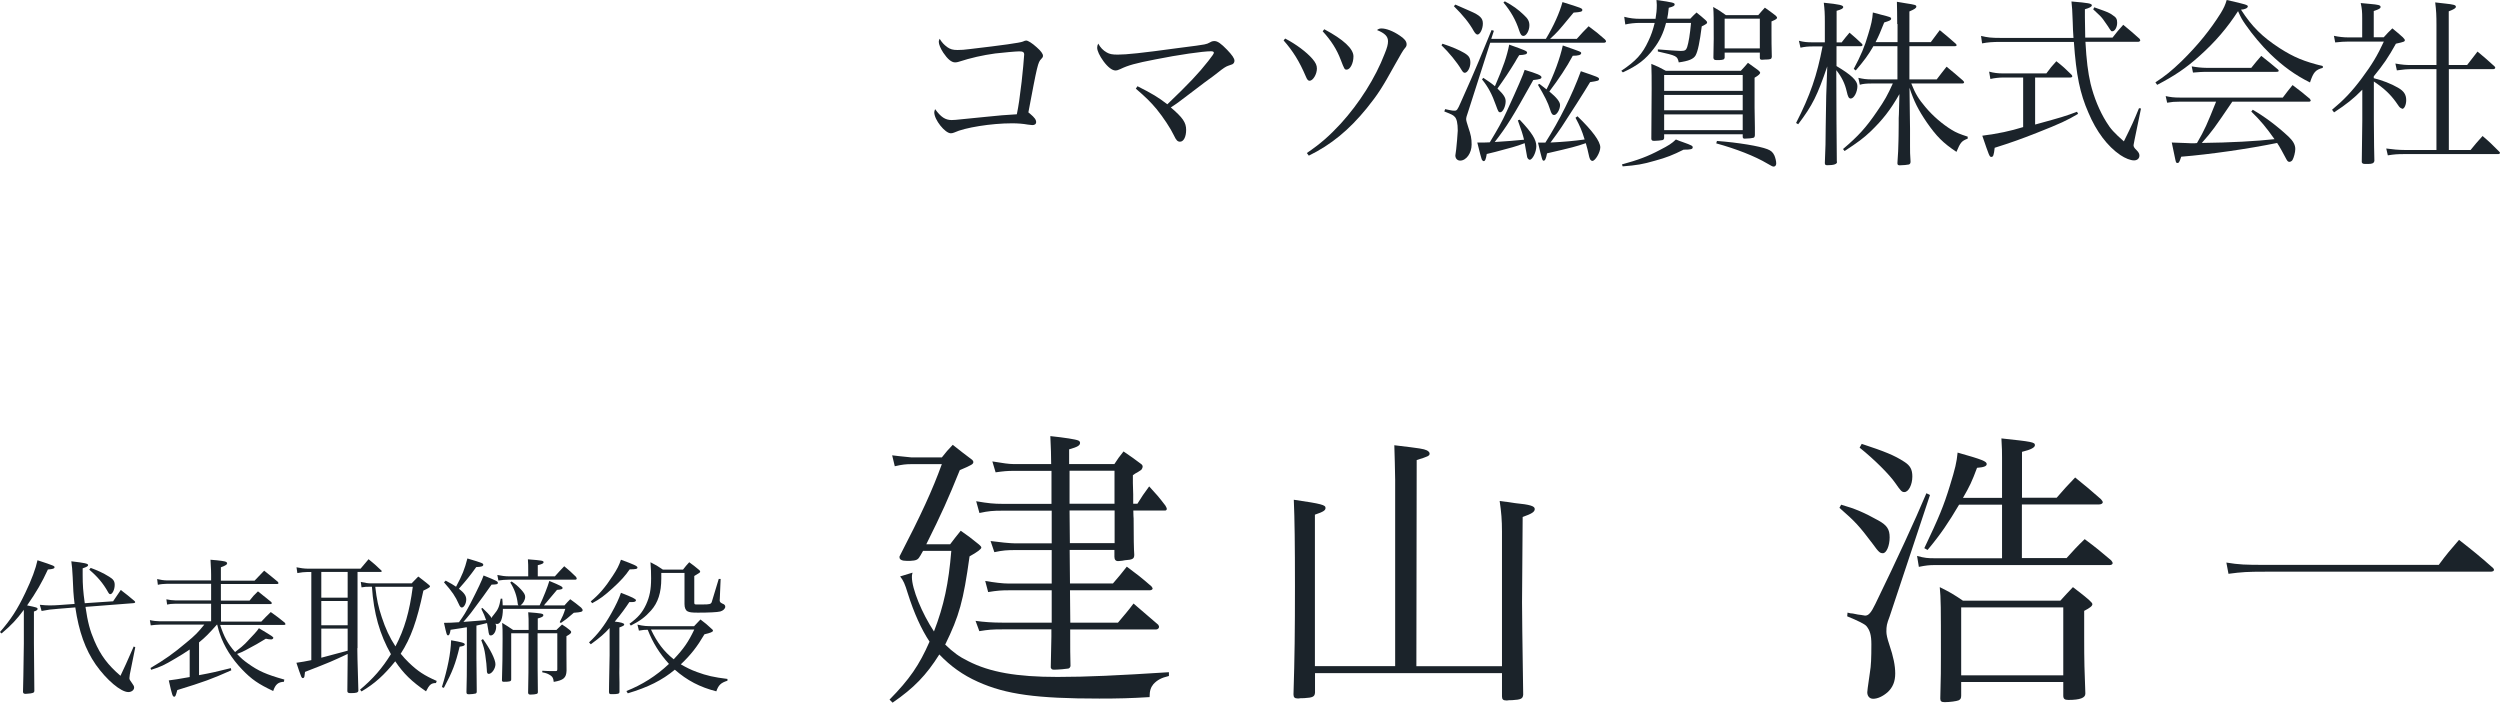
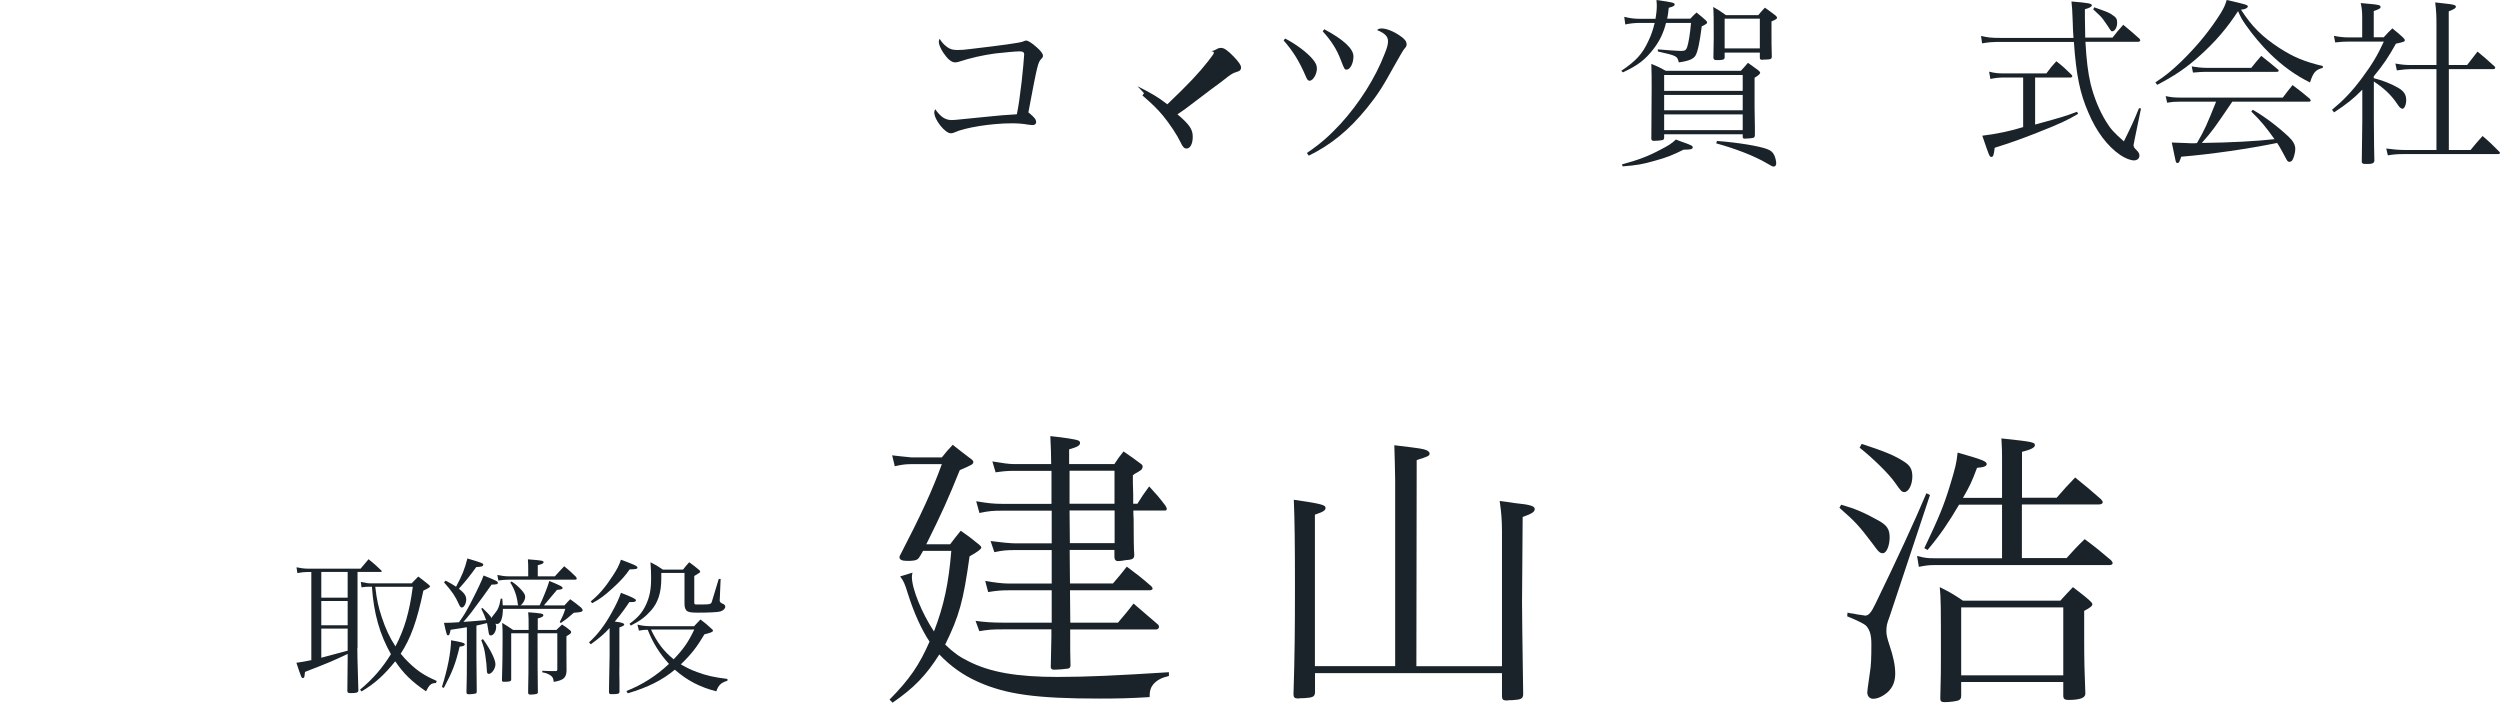
<svg xmlns="http://www.w3.org/2000/svg" viewBox="0 0 238.02 66.89">
  <defs>
    <style>.d{fill:#1b232a;}</style>
  </defs>
  <g id="a" />
  <g id="b">
    <g id="c">
      <g>
        <path class="d" d="M90.19,4.49c.29,.2,.53,.27,.97,.27,.34,0,.68-.02,1.19-.09q4.64-.54,5.03-.71c.15-.07,.25-.1,.32-.1,.17,0,.56,.24,.99,.63,.41,.36,.61,.63,.61,.82,0,.12-.05,.19-.17,.31-.31,.31-.37,.58-1.22,5.08,.07,.05,.12,.1,.15,.12,.46,.39,.59,.58,.59,.82,0,.17-.14,.27-.37,.27q-.1,0-.44-.05c-.44-.08-.95-.12-1.5-.12-1.97,0-4.5,.41-5.47,.87-.1,.05-.25,.08-.34,.08-.56,0-1.58-1.29-1.58-1.99,0-.08,.02-.15,.08-.31,.54,.75,.97,1.04,1.58,1.04,.17,0,.58-.03,.88-.07,.56-.05,1.36-.14,2.41-.24,1.48-.15,1.5-.15,2.91-.24,.17-.82,.27-1.51,.46-3.11,.08-.7,.24-2.35,.24-2.57,0-.24-.12-.31-.48-.31-.29,0-1.58,.12-2.28,.2-1.22,.17-2.29,.41-3.5,.8-.1,.03-.2,.05-.32,.05-.34,0-.71-.31-1.12-.92-.26-.39-.43-.8-.43-1.04,0-.07,.02-.15,.08-.29,.22,.36,.43,.58,.71,.78Z" />
-         <path class="d" d="M108.3,8.21c1.39,.7,1.97,1.05,2.84,1.72,2.06-1.97,2.97-2.94,3.89-4.11,.41-.53,.54-.71,.54-.8s-.1-.14-.27-.14c-.78,0-3.13,.34-5.27,.77-1.94,.37-2.65,.58-3.35,.92-.22,.1-.34,.14-.48,.14-.31,0-.73-.32-1.14-.88-.37-.51-.6-.99-.6-1.29,0-.14,.03-.25,.1-.39,.2,.37,.46,.65,.82,.85,.27,.15,.51,.2,1.04,.2,.82,0,2.28-.15,5.63-.61,1.6-.2,2.46-.32,2.62-.36q.29-.05,.54-.2c.14-.09,.27-.12,.42-.12,.29,0,.63,.24,1.19,.82,.49,.51,.71,.83,.71,1.05,0,.15-.07,.27-.2,.34q-.08,.03-.42,.15c-.2,.07-.44,.22-.95,.63-.15,.12-.59,.46-1.26,.94-.36,.27-.85,.65-1.45,1.1-.87,.66-1.17,.9-1.78,1.29,1.14,.97,1.46,1.43,1.46,2.14,0,.66-.24,1.12-.58,1.12-.24,0-.37-.14-.59-.61-.31-.66-1.02-1.73-1.65-2.5-.54-.65-1.04-1.14-1.97-1.94l.15-.22Z" />
+         <path class="d" d="M108.3,8.21c1.39,.7,1.97,1.05,2.84,1.72,2.06-1.97,2.97-2.94,3.89-4.11,.41-.53,.54-.71,.54-.8s-.1-.14-.27-.14q.29-.05,.54-.2c.14-.09,.27-.12,.42-.12,.29,0,.63,.24,1.19,.82,.49,.51,.71,.83,.71,1.05,0,.15-.07,.27-.2,.34q-.08,.03-.42,.15c-.2,.07-.44,.22-.95,.63-.15,.12-.59,.46-1.26,.94-.36,.27-.85,.65-1.45,1.1-.87,.66-1.17,.9-1.78,1.29,1.14,.97,1.46,1.43,1.46,2.14,0,.66-.24,1.12-.58,1.12-.24,0-.37-.14-.59-.61-.31-.66-1.02-1.73-1.65-2.5-.54-.65-1.04-1.14-1.97-1.94l.15-.22Z" />
        <path class="d" d="M122.36,3.67c1.04,.54,2.04,1.29,2.6,1.94,.31,.37,.42,.61,.42,.92,0,.53-.37,1.16-.7,1.16-.14,0-.24-.12-.36-.42-.61-1.43-1.22-2.41-2.11-3.42l.14-.17Zm2.06,10.9c1.29-.88,2.14-1.62,3.23-2.8,1.75-1.92,3.3-4.35,4.18-6.65,.24-.58,.32-.9,.32-1.19,0-.46-.29-.76-1.05-1.07,.17-.12,.25-.15,.44-.15,.44,0,1.1,.25,1.73,.68,.44,.29,.65,.54,.65,.83,0,.15-.03,.22-.22,.44q-.14,.15-.87,1.46c-1.26,2.28-1.65,2.87-2.7,4.18-1.7,2.09-3.4,3.48-5.52,4.52l-.19-.25Zm1.67-11.78c1.82,.97,2.77,1.85,2.77,2.58,0,.65-.31,1.26-.65,1.26-.2,0-.22-.05-.56-.93-.37-.99-.92-1.85-1.72-2.72l.15-.19Z" />
-         <path class="d" d="M137.33,4.16c.94,.31,1.6,.6,2.06,.87s.6,.48,.6,.93c0,.49-.27,.97-.53,.97-.12,0-.2-.09-.32-.29-.42-.71-1.19-1.65-1.9-2.33l.1-.15Zm12.82-.49c.48-.54,.63-.7,1.1-1.17,.71,.53,.93,.7,1.56,1.26,.07,.09,.1,.14,.1,.17,0,.07-.08,.14-.2,.14h-10.83l-2.02,6.31c-.24,.7-.27,.83-.27,.97,0,.12,.07,.37,.2,.76,.25,.73,.32,1.07,.32,1.65,0,.82-.51,1.53-1.09,1.53-.27,0-.46-.2-.46-.49q0-.07,.08-.58c.03-.14,.15-1.65,.15-1.78,0-.71-.1-1.16-.31-1.34-.15-.15-.22-.19-.97-.49l.08-.22c.14,.03,.25,.05,.32,.07,.34,.07,.41,.08,.56,.08,.24,0,.29-.07,.61-.8,.75-1.67,1.22-2.75,1.72-3.94q.87-2.14,1.21-2.94l.22,.07-.25,.77h5.2c.75-1.24,1.31-2.5,1.58-3.5,1.8,.56,1.89,.59,1.89,.75s-.14,.2-.83,.25l-.41,.49c-1.02,1.24-1.17,1.41-1.83,2.01h2.55Zm-11.58-3.23q.39,.17,1.39,.61c.95,.41,1.22,.68,1.22,1.19s-.27,1.05-.51,1.05c-.1,0-.22-.1-.36-.34-.42-.76-1.02-1.5-1.89-2.36l.14-.15Zm6.12,10.96c1.17,1.24,1.58,1.9,1.58,2.52,0,.56-.36,1.29-.63,1.29-.08,0-.19-.1-.24-.24-.02-.07-.1-.51-.24-1.34-.53,.2-.65,.24-1.16,.39q-.27,.08-1.63,.44-.37,.09-.82,.2c-.08,.49-.15,.68-.29,.68-.07,0-.14-.07-.19-.17-.03-.09-.19-.63-.42-1.6h.41c.2,0,.37,0,.78-.02,.78-1.29,1.16-1.96,1.6-2.92q1.55-3.37,1.72-3.98c1.19,.36,1.6,.53,1.6,.7,0,.15-.14,.2-.78,.27-2.02,3.62-2.5,4.39-3.67,5.9,1.51-.1,1.55-.1,2.79-.22-.14-.56-.22-.82-.59-1.84l.19-.07Zm-3.47-3.99c.54,.36,.73,.48,1.11,.8,.82-1.9,1.14-2.86,1.36-3.96,1.48,.53,1.7,.61,1.7,.75,0,.17-.2,.22-.75,.25-.17,.27-.31,.49-.39,.65q-.75,1.24-1.68,2.53c.61,.59,.78,.87,.78,1.22,0,.48-.27,1.04-.51,1.04-.17,0-.2-.07-.41-.65-.37-1.05-.75-1.77-1.33-2.48l.12-.15Zm2.06-7.28c.73,.39,1.28,.78,1.8,1.29,.41,.37,.53,.63,.53,1,0,.48-.29,1-.56,1-.19,0-.29-.14-.41-.51-.32-.99-.8-1.84-1.5-2.67l.14-.12Zm3.3,7.87c.32,.24,.42,.32,.66,.51,.7-1.34,1.31-3.04,1.55-4.18,1.72,.6,1.75,.6,1.75,.73,0,.17-.27,.25-.8,.25-.59,1.1-1.33,2.21-2.23,3.4,.7,.58,1.02,.99,1.02,1.29,0,.42-.31,.95-.56,.95-.17,0-.27-.12-.39-.53-.2-.65-.53-1.29-1.16-2.35l.15-.08Zm3.6,3.06c1.43,1.38,2.18,2.4,2.18,2.97,0,.48-.48,1.29-.75,1.29-.08,0-.17-.07-.22-.15q-.07-.12-.17-.61c-.05-.25-.1-.44-.24-.93-.92,.32-1.31,.42-3.69,.97-.1,.53-.19,.7-.32,.7s-.15-.08-.54-1.72h.7c1.34-2.11,2.57-4.57,3.38-6.8,1.56,.53,1.73,.59,1.73,.73,0,.17-.07,.19-.85,.31-.61,1.02-1.92,3.06-2.7,4.25-.44,.65-.49,.71-1.07,1.5,1.34-.07,2.14-.14,3.25-.29-.27-.87-.43-1.24-.87-2.07l.19-.14Z" />
        <path class="d" d="M160.91,1.8c.26-.27,.34-.36,.61-.61,.39,.31,.51,.41,.87,.73,.1,.1,.14,.15,.14,.22,0,.1-.07,.15-.51,.37-.19,1.5-.37,2.38-.59,2.77-.2,.34-.65,.53-1.6,.66-.14-.61-.17-.63-1.99-1.04v-.2c.68,.07,2.06,.15,2.18,.15,.39,0,.51-.07,.61-.36,.14-.44,.27-1.21,.37-2.31h-2.38c-.25,.97-.61,1.72-1.17,2.45-.77,1.02-1.51,1.6-2.94,2.26l-.15-.15c1.38-.92,2.01-1.6,2.58-2.84,.27-.56,.44-1.07,.6-1.72h-1.41c-.46,0-.97,.05-1.39,.15l-.1-.73c.54,.14,.99,.19,1.5,.19h1.48c.08-.48,.12-.83,.12-1.33,0-.1-.02-.25-.03-.46,1.58,.22,1.73,.27,1.73,.42,0,.14-.12,.2-.56,.32-.07,.56-.08,.75-.15,1.04h2.21Zm-6.48,13.85c1.51-.41,2.46-.76,3.62-1.38,.8-.41,1.12-.61,1.51-.99,.27,.12,.49,.19,.63,.24,.9,.32,.97,.37,.97,.51,0,.17-.17,.22-.87,.22-1.02,.51-1.62,.75-2.72,1.05-1.16,.34-1.77,.44-3.08,.54l-.07-.2Zm4.01-2.5c-.03,.12-.07,.17-.17,.19-.17,.03-.51,.07-.76,.07-.2,0-.27-.03-.29-.19,.02-2.07,.03-3.4,.03-4.76,0-1.12,0-1.48-.03-2.38,.58,.24,.77,.32,1.38,.66h7.14c.32-.34,.41-.44,.68-.76,.34,.24,.66,.48,.97,.7,.14,.12,.19,.19,.19,.24,0,.12-.17,.27-.53,.48v2.82q0,.66,.03,1.9v.75c-.02,.14-.03,.2-.14,.25-.08,.03-.51,.08-.83,.08-.14,0-.19-.05-.19-.2v-.22h-7.48v.37Zm7.48-4.5v-1.51h-7.48v1.51h7.48Zm-7.48,.39v1.46h7.48v-1.46h-7.48Zm0,1.85v1.5h7.48v-1.5h-7.48Zm5.76-5.39c-.03,.17-.14,.2-.51,.22h-.25c-.22,0-.29-.05-.31-.22,.03-1.34,.03-1.55,.03-1.8,0-1.94,0-2.43-.05-3.04,.54,.31,.7,.41,1.21,.78h3.08c.27-.32,.36-.42,.63-.71,.46,.32,.59,.42,1.02,.75,.08,.08,.14,.15,.14,.2,0,.1-.08,.17-.53,.36v1.09c0,.87,0,1.12,.03,2.29-.03,.2-.1,.24-.56,.25-.07,0-.19,0-.34,.02h-.05c-.12,0-.19-.05-.19-.19v-.49h-3.35v.49Zm-.73,7.92c2.02,.15,4.04,.49,4.79,.78,.36,.14,.53,.29,.68,.61,.1,.25,.17,.53,.17,.76,0,.17-.1,.29-.24,.29-.1,0-.17-.03-.61-.29-1.17-.7-2.99-1.41-4.86-1.92l.07-.24Zm.73-8.81h3.35V1.78h-3.35v2.84Z" />
-         <path class="d" d="M175.36,4.01c.32-.41,.41-.53,.73-.9,.49,.42,.65,.56,1.14,1.02,.07,.07,.1,.12,.1,.15,0,.07-.08,.12-.17,.12h-2.31v1.89c1.39,.83,1.99,1.38,1.99,1.9,0,.56-.32,1.19-.63,1.19-.19,0-.27-.15-.39-.68-.17-.75-.48-1.38-.99-2.02,0,3.38,.03,6.32,.05,8.69,0,.02,.02,.03,.02,.05,0,.2-.29,.31-.92,.31-.19,0-.24-.05-.24-.22,.07-1.53,.07-2.02,.08-3.31,.03-1.94,.05-2.96,.05-3.06l.1-2.82c-.94,2.75-1.39,3.69-2.77,5.51l-.2-.12c1.34-2.62,2-4.54,2.52-7.29h-.94c-.42,0-.76,.03-1.16,.12l-.15-.66c.46,.12,.76,.15,1.31,.15h1.16v-1.92c0-.83-.02-1.17-.1-1.85,1.5,.15,1.85,.24,1.85,.41,0,.14-.15,.22-.63,.36v3.01h.49Zm5.27-1.72c0-1.12-.02-1.39-.03-2.12,.36,.07,.66,.1,.83,.14,.92,.14,1.02,.17,1.02,.32,0,.14-.17,.25-.66,.46v2.92h2.04c.37-.49,.49-.65,.85-1.14,.65,.53,.85,.7,1.51,1.28,.07,.07,.1,.12,.1,.15,0,.05-.08,.1-.17,.1h-4.33v3.16h2.6c.41-.53,.53-.7,.94-1.21,.7,.58,.92,.75,1.55,1.31,.08,.08,.12,.14,.12,.17,0,.07-.08,.12-.17,.12h-4.86c.39,.99,.7,1.48,1.34,2.24,.73,.87,1.62,1.63,2.53,2.19,.42,.25,.75,.39,1.5,.63v.19c-.58,.22-.7,.37-1.07,1.26-1.28-.85-1.9-1.48-2.82-2.8-.83-1.22-1.24-2.04-1.65-3.31l.03,2.43c0,.66,.02,1.09,.02,1.48v1.63c0,.54,0,.8,.05,1.5,0,.15-.05,.22-.15,.27-.1,.03-.58,.08-.88,.08-.15,0-.22-.05-.22-.19v-.03c.07-.97,.08-1.29,.1-2.11,0-.15,.02-.65,.02-1.46,0-.66,0-.87,.02-1.07l.05-1.92c-.85,1.5-1.6,2.45-2.74,3.55-.66,.63-1.21,1.04-2.48,1.87l-.15-.19c1.46-1.24,2.19-2.04,3.23-3.57,.73-1.05,1.02-1.58,1.51-2.67h-2.02c-.48,0-.83,.03-1.12,.12l-.14-.66c.41,.1,.75,.15,1.26,.15h2.46v-3.16h-2.29c-.49,.85-.87,1.36-1.68,2.31l-.19-.15c.68-1.27,1.04-2.12,1.38-3.3,.29-.95,.39-1.38,.44-2.07,.34,.08,.58,.15,.75,.2,.87,.22,.99,.25,.99,.39s-.14,.2-.66,.36c-.36,.9-.51,1.27-.82,1.87h2.09v-1.72Z" />
        <path class="d" d="M197.41,3.59c-.05-.63-.05-.93-.07-1.48-.05-1.17-.05-1.39-.12-1.97,1.63,.14,1.94,.19,1.94,.37,0,.12-.2,.24-.66,.37v.76c0,.61,.02,1.33,.03,1.94h2.6c.42-.54,.56-.71,1.02-1.22,.68,.56,.88,.73,1.55,1.33,.03,.05,.07,.12,.07,.15,0,.07-.1,.14-.19,.14h-5.03c.1,1.78,.24,2.91,.49,3.99,.32,1.31,.85,2.6,1.5,3.64,.39,.65,.76,1.05,1.67,1.85,.85-1.73,.9-1.85,1.44-3.16l.19,.03-.61,2.96q-.1,.46-.1,.53c0,.15,.07,.27,.29,.48,.19,.19,.27,.34,.27,.51,0,.27-.2,.46-.51,.46-.34,0-.83-.19-1.31-.51-1.21-.82-2.28-2.23-3.04-4.04-.8-1.82-1.16-3.57-1.38-6.73h-6.95c-.78,0-1.21,.03-1.79,.14l-.1-.71c.66,.15,.93,.19,1.89,.19h6.92Zm-3.62,8.26c2.55-.7,2.82-.78,3.96-1.21l.1,.2c-1.02,.61-1.7,.93-3.96,1.82-1.48,.58-2.36,.9-3.98,1.41-.08,.71-.14,.87-.31,.87-.19,0-.2-.07-.87-2.02,1.55-.2,2.65-.44,3.89-.82V7.38h-1.9c-.36,0-.85,.05-1.22,.14l-.12-.7c.44,.12,.83,.17,1.34,.17h4.11c.39-.53,.51-.68,.95-1.16,.65,.51,.83,.68,1.44,1.28,.05,.05,.08,.12,.08,.15,0,.07-.08,.12-.19,.12h-3.35v4.47Zm5.61-11.15c.17,.07,.31,.12,.39,.14,.87,.31,1.04,.37,1.39,.63,.31,.2,.39,.36,.39,.71,0,.41-.22,.8-.46,.8-.1,0-.12-.02-.24-.2-.03-.05-.1-.15-.2-.31-.03-.03-.17-.24-.44-.63-.14-.19-.32-.39-.94-.95l.1-.19Z" />
        <path class="d" d="M205.2,7.85c.99-.65,1.53-1.09,2.5-2.02,1.58-1.55,2.75-3.01,3.74-4.59,.29-.49,.41-.73,.56-1.24,1.87,.42,2.01,.48,2.01,.61,0,.15-.27,.29-.65,.31,1.05,1.63,2.04,2.6,3.69,3.67,1.36,.87,2.31,1.26,4.1,1.7v.17c-.7,.19-.9,.42-1.22,1.39-1.38-.68-2.6-1.56-3.79-2.72-.8-.78-1.68-1.82-2.35-2.79-.32-.46-.44-.66-.71-1.28-1.02,1.58-2.16,2.92-3.67,4.27-1.29,1.16-2.4,1.9-4.03,2.75l-.17-.24Zm7.34,1.82c-1.72,2.53-1.9,2.8-2.91,3.94,2.65-.03,5.24-.17,6.92-.36-.75-1.07-1.34-1.79-2.21-2.63l.14-.17c1.12,.65,2.28,1.51,3.4,2.55,.44,.42,.65,.78,.65,1.19,0,.31-.14,.83-.27,1.05-.07,.1-.19,.17-.29,.17-.12,0-.19-.07-.29-.25-.31-.59-.66-1.24-.88-1.55-2.72,.56-6.41,1.09-9.13,1.31-.17,.51-.22,.6-.36,.6-.1,0-.14-.03-.2-.32-.1-.46-.25-1.16-.34-1.63q.41,.02,1.38,.05c.29,.02,.51,.02,.71,.02,.05,0,.17,0,.31-.02,.75-1.29,.95-1.77,1.82-3.94h-3.45c-.53,0-.75,.02-1.21,.1l-.14-.63c.48,.1,.76,.14,1.34,.14h9.81c.41-.54,.53-.7,.93-1.19,.73,.54,.95,.73,1.65,1.31,.03,.07,.08,.14,.08,.15,0,.07-.07,.12-.15,.12h-7.31Zm-3.86-3.35c.42,.08,.95,.14,1.38,.14h4.28c.41-.51,.53-.66,.95-1.14,.68,.54,.9,.71,1.56,1.27,.07,.05,.1,.1,.1,.15,0,.07-.07,.1-.22,.1h-6.77c-.29,0-.54,.02-1.17,.07l-.12-.59Z" />
        <path class="d" d="M226.02,7.45c.77,.19,1.62,.51,2.29,.9,.56,.32,.78,.66,.78,1.19,0,.42-.17,.82-.37,.82-.02,0-.14-.07-.19-.1-.1-.08-.12-.1-.43-.56-.53-.73-1.14-1.31-2.09-1.94v3.65q.02,3.11,.05,3.91c-.05,.22-.19,.29-.61,.29h-.22c-.25,0-.32-.03-.37-.17,0-.19,.02-1.5,.05-3.94v-2.96c-.83,.85-1.51,1.39-2.69,2.16l-.19-.25c1.11-.92,1.89-1.73,2.84-3.01,.95-1.27,1.5-2.19,2.09-3.48h-3.42c-.37,0-.63,.02-1.21,.08l-.12-.63c.46,.1,.93,.15,1.33,.15h1.36V1.77c0-.68-.02-.9-.14-1.48,.37,.03,.66,.07,.85,.08,.82,.07,1.04,.12,1.04,.29,0,.14-.14,.22-.65,.39V3.55h.95c.34-.39,.46-.49,.82-.85,.46,.37,.59,.49,1,.85,.15,.17,.19,.22,.19,.27,0,.14-.08,.17-.85,.34-.71,1.28-1.17,1.96-2.11,3.11v.17Zm3.54-.87c-.36,0-.68,.03-1.36,.12l-.14-.65c.7,.12,.95,.14,1.5,.14h2.41V2.35c0-.88-.02-1.33-.12-2.12,.36,.05,.71,.08,.88,.1,.88,.09,1.09,.15,1.09,.31,0,.14-.19,.25-.68,.44V6.19h1.75l.99-1.28c.71,.59,.93,.78,1.62,1.41,.03,.03,.07,.1,.07,.12,0,.07-.08,.14-.17,.14h-4.25v7.7h2.07c.46-.56,.61-.75,1.14-1.33,.7,.59,.9,.8,1.58,1.48,.05,.03,.08,.1,.08,.12,0,.07-.08,.12-.17,.12h-8.89c-.7,0-.99,.02-1.62,.12l-.15-.65c.6,.08,1.16,.14,1.77,.14h3.01V6.58h-2.41Z" />
-         <path class="d" d="M0,60.17c1.05-1.21,1.64-2.12,2.41-3.73,.62-1.29,.99-2.31,1.16-3.1,1.62,.53,1.62,.55,1.62,.67s-.14,.17-.63,.21c-.56,1.22-1.09,2.14-1.98,3.42,.9,.18,1,.21,1,.34,0,.08-.11,.17-.35,.24v3l.04,4.58c-.03,.14-.07,.17-.38,.22-.1,.01-.38,.04-.45,.04-.18,0-.25-.06-.25-.21q.03-.78,.08-4.58v-3.21c-.73,.97-1.12,1.39-2.12,2.25l-.17-.15Zm10.76-2.91c.32-.48,.42-.63,.74-1.09,.56,.43,.74,.57,1.27,1.02,.06,.04,.1,.1,.1,.13,0,.07-.06,.1-.22,.11l-4.51,.35c.21,1.46,.43,2.27,.85,3.24,.6,1.39,1.29,2.3,2.48,3.32q.41-.83,1.26-2.79l.15,.07-.52,2.59-.04,.36c0,.11,.06,.22,.27,.5,.13,.17,.18,.28,.18,.39,0,.24-.25,.43-.55,.43-.71,0-2.07-1.15-3.1-2.61-1-1.44-1.61-3.15-1.95-5.45l-1.6,.13c-.76,.06-.95,.08-1.61,.21l-.17-.59c.43,.04,.62,.06,.92,.06,.24,0,.66-.01,.85-.03l1.54-.11c-.1-.79-.15-1.53-.18-2.56-.04-.78-.06-.97-.13-1.5,1.29,.15,1.6,.22,1.6,.36,0,.1-.11,.17-.52,.31v.64c0,.94,.04,1.54,.2,2.68l2.66-.18Zm-2.12-3.19c.64,.24,1.15,.46,1.76,.84,.39,.24,.52,.42,.52,.78,0,.43-.21,.88-.42,.88-.08,0-.14-.06-.22-.21-.46-.83-1.04-1.5-1.78-2.12l.14-.18Z" />
-         <path class="d" d="M20.95,59.47c.38,1.16,.71,1.78,1.43,2.61,.56-.43,.78-.62,.97-.81q1.12-1.15,1.3-1.46c1.36,.81,1.37,.83,1.37,.92,0,.08-.1,.15-.21,.15-.14,0-.32-.03-.5-.07-.5,.32-1.16,.69-1.96,1.11-.31,.15-.38,.2-.78,.34,.36,.39,.64,.63,1.04,.91,.97,.7,1.74,1.05,3.46,1.53l-.04,.21c-.55,.03-.81,.25-1.02,.88-1.42-.67-2.06-1.11-2.96-2.05-.98-1.02-1.72-2.2-2.12-3.39-.08-.22-.14-.42-.25-.88h-.03c-.76,.85-1.08,1.19-1.7,1.69v3.12c1.3-.24,1.57-.31,3.03-.67l.04,.21c-1.89,.84-2.58,1.09-5.14,1.88-.15,.55-.18,.63-.29,.63-.15,0-.2-.11-.52-1.55q.56-.06,1.99-.32v-2.62c-.46,.31-.87,.57-1.39,.87-1.06,.63-1.36,.77-2.28,1.06l-.06-.17c1.36-.8,2.2-1.4,3.4-2.41,.87-.71,1.13-.99,1.72-1.72h-4.23c-.22,0-.69,.04-.87,.07l-.08-.5c.29,.07,.67,.11,.94,.11h4.89v-1.67h-3.42c-.34,0-.56,.03-.77,.08l-.07-.5c.28,.06,.59,.1,.84,.1h3.42v-1.58h-4.17c-.29,0-.71,.04-.9,.1l-.07-.55c.27,.07,.66,.13,.97,.13h4.17v-.53c0-.28,0-.42-.06-1.44,.9,.07,1.36,.14,1.48,.2,.04,.01,.11,.1,.11,.13l-.06,.13s-.1,.08-.22,.13c-.08,.03-.18,.07-.32,.13v1.27h3.21c.39-.42,.52-.55,.91-.95,.56,.45,.74,.59,1.3,1.06,.03,.04,.06,.08,.06,.13s-.06,.08-.11,.08h-5.37v1.58h2.73c.32-.41,.43-.53,.8-.88,.53,.42,.7,.56,1.26,1.01,.03,.04,.06,.08,.06,.13,0,.03-.06,.07-.11,.07h-4.73v1.67h3.84c.38-.41,.5-.52,.9-.91,.59,.42,.77,.55,1.33,1.01,.04,.06,.07,.11,.07,.14,0,.04-.06,.08-.13,.08h-6.09Z" />
        <path class="d" d="M34.02,61.71c0,.49,.01,.97,.1,4.06-.03,.17-.2,.22-.71,.22-.25,0-.32-.03-.34-.18,.01-.67,.03-2.44,.03-3.12v-.43c-1.5,.7-1.54,.73-4.06,1.71-.01,.13-.03,.24-.04,.31-.01,.2-.07,.28-.17,.28-.06,0-.1-.04-.15-.14-.08-.17-.29-.8-.46-1.32,.59-.08,.81-.13,1.42-.25v-8.39h-.43c-.27,0-.48,.03-.9,.1l-.08-.55c.31,.07,.76,.13,1.06,.13h5.04c.34-.39,.43-.52,.76-.9,.52,.42,.69,.57,1.19,1.05,.04,.03,.07,.07,.07,.08,0,.04-.04,.08-.1,.08h-2.21v7.26Zm-3.43-7.26v2.45h2.51v-2.45h-2.51Zm0,2.77v2.31h2.51v-2.31h-2.51Zm0,2.63v2.77q.84-.21,2.51-.67v-2.1h-2.51Zm8.59-4.3c.28-.29,.36-.38,.64-.66,.42,.32,.56,.42,.95,.74,.13,.1,.17,.15,.17,.21q0,.1-.63,.39c-.62,2.93-1.19,4.51-2.16,6.01,.28,.34,.49,.57,.78,.85,.83,.8,1.46,1.22,2.65,1.74l-.07,.2c-.45,0-.63,.15-.95,.79-1.37-.94-2.13-1.68-2.93-2.86-1.05,1.3-1.93,2.11-3.21,2.87l-.14-.17c1.26-1.06,2.1-2.03,2.94-3.38-1.06-1.86-1.64-3.88-1.81-6.42h-.08c-.48,0-.55,0-.91,.06l-.07-.52c.41,.1,.7,.14,.98,.14h3.84Zm-3.45,.32c.14,1.23,.29,1.9,.62,2.9,.35,1.06,.74,1.92,1.3,2.77,.87-1.65,1.34-3.31,1.65-5.67h-3.57Z" />
        <path class="d" d="M42.07,65.42c.55-1.75,.84-3.22,.88-4.46,.99,.17,1.3,.25,1.3,.39,0,.11-.13,.17-.49,.22-.39,1.64-.69,2.39-1.5,3.92l-.2-.08Zm.38-10.13c.5,.27,.66,.36,.97,.57,.6-1.12,.81-1.65,1.08-2.69,1.44,.43,1.51,.46,1.51,.6s-.15,.2-.67,.22c-.63,.88-.95,1.27-1.65,2.06,.5,.39,.7,.67,.7,1.02,0,.38-.21,.77-.42,.77-.1,0-.18-.08-.28-.31-.34-.77-.63-1.19-1.42-2.09l.18-.17Zm1.96,4.43c-.42,.08-.46,.08-1.51,.24-.07,.41-.13,.53-.24,.53-.13,0-.15-.11-.39-1.19,.55-.01,.77-.01,1.43-.06,.46-.64,.62-.9,1.09-1.79q1.06-2.06,1.25-2.66c1.19,.48,1.36,.56,1.36,.69,0,.14-.08,.17-.6,.18-.38,.56-1.09,1.53-1.97,2.7q-.38,.48-.71,.85c.55-.04,1.28-.1,2.16-.17-.13-.38-.2-.57-.46-1.09l.11-.07c.43,.41,.59,.57,.9,.97,0-.11,.03-.15,.21-.36,.38-.46,.49-.7,.63-1.49h.15c.03,.29,.03,.38,.04,.63h1.5c-.06-.07-.07-.1-.07-.18-.08-.71-.32-1.4-.71-1.99l.13-.1c.39,.27,.56,.41,.9,.77,.29,.32,.39,.49,.39,.7,0,.29-.21,.66-.45,.8h1.83c.36-.76,.74-1.71,.92-2.32,1.11,.46,1.26,.55,1.26,.67,0,.11-.11,.15-.53,.18q-.27,.34-1.02,1.21c-.06,.06-.13,.14-.22,.27h1.95c.24-.27,.31-.35,.55-.59,.46,.34,.6,.43,1.04,.8,.1,.11,.14,.18,.14,.24,0,.15-.14,.2-.84,.25-.59,.52-.74,.63-1.23,.97l-.11-.08c.28-.55,.36-.73,.53-1.26h-5.94c-.01,.92-.22,1.44-.56,1.44-.04,0-.08-.01-.15-.03,.06,.13,.07,.18,.07,.28,0,.45-.24,.84-.52,.84-.14,0-.18-.08-.24-.55-.03-.22-.06-.36-.11-.63-.41,.1-.67,.17-1.01,.24v3.1q.01,2.38,.03,3.17c0,.11-.03,.17-.11,.2-.1,.03-.42,.07-.63,.07-.18,0-.24-.04-.24-.2,.03-.99,.04-2.02,.04-3.18v-2.98Zm1.57,1.12c.7,.97,1.19,1.95,1.19,2.4,0,.42-.35,.92-.64,.92-.13,0-.18-.11-.18-.38,0-.24-.07-.91-.15-1.43-.07-.48-.15-.8-.38-1.4l.17-.11Zm6.86-5.98c.38-.42,.49-.55,.88-.95,.52,.43,.66,.56,1.12,1.01,.04,.07,.07,.13,.07,.17,0,.06-.07,.1-.15,.1h-6.33c-.36,0-.66,.03-.98,.08l-.1-.53c.38,.08,.74,.13,1.08,.13h1.86v-.6c0-.38,0-.59-.03-1.02,1.39,.11,1.49,.13,1.49,.28,0,.11-.13,.18-.55,.28v1.06h1.64Zm.15,5.1c.22-.22,.29-.29,.52-.5,.34,.21,.43,.28,.73,.52,.1,.08,.14,.14,.14,.2,0,.11-.11,.2-.45,.39v1.65q0,.39,.01,1.64c-.03,.67-.28,.9-1.22,1.06-.04-.35-.1-.46-.28-.6-.25-.17-.45-.25-.81-.31v-.15c.5,.03,.55,.03,1.26,.03,.15,0,.17-.03,.17-.21v-3.39h-1.88q0,3.94,.03,5.6c0,.11-.04,.15-.14,.18-.08,.03-.34,.06-.55,.06-.17,0-.22-.04-.24-.17,.03-1.42,.04-1.86,.04-5.67h-1.65v4.4c0,.18-.14,.22-.7,.22-.13,0-.18-.04-.18-.15q.06-1.81,.06-3.96c0-.8,0-.97-.04-1.5,.45,.28,.59,.36,1.04,.67h1.48c0-1.12,0-1.13-.04-1.68,1.29,.1,1.44,.13,1.44,.28,0,.13-.13,.2-.53,.31v1.09h1.79Z" />
        <path class="d" d="M58.03,59.8c-.48,.53-.84,.85-1.78,1.54l-.17-.18c.81-.74,1.46-1.58,2.12-2.76,.43-.76,.73-1.39,.92-1.96,1.09,.42,1.43,.59,1.43,.71,0,.11-.13,.17-.34,.17h-.29c-.35,.53-.77,1.12-1.39,1.86,.56,.06,.9,.15,.9,.27,0,.1-.07,.14-.46,.29v3.77c-.01,.25-.01,.71,.01,1.47v.87c0,.21-.11,.24-.78,.24-.17,0-.21-.04-.22-.21,0-.01,.01-1.18,.06-3.5v-2.58Zm-1.79-2.54c.81-.66,1.4-1.36,2.1-2.44,.42-.64,.59-.97,.78-1.53,1.22,.45,1.57,.6,1.57,.74s-.14,.17-.74,.18c-.43,.62-.85,1.09-1.61,1.78-.8,.73-1.23,1.05-1.96,1.44l-.14-.18Zm9.85,2.35c.27-.29,.35-.38,.6-.63,.48,.36,.62,.48,1.04,.87,.11,.08,.15,.14,.15,.2,0,.11-.24,.21-.81,.34-.7,1.19-1.29,1.95-2.25,2.86,.5,.29,.95,.52,1.53,.73,.95,.35,1.61,.5,2.91,.66v.17c-.63,.2-.85,.41-1.06,1.01-1.55-.39-2.79-1.04-3.95-2.06-1.22,1.01-2.54,1.67-4.48,2.25l-.13-.22c1.47-.58,2.82-1.42,4.05-2.58-.91-1.01-1.54-2.02-2.02-3.25-.31,0-.43,.01-.84,.08l-.14-.57c.63,.14,.81,.15,1.72,.15h3.68Zm-6.16-.22c.81-.59,1.22-1.06,1.58-1.83,.34-.74,.48-1.43,.48-2.49,0-.49-.01-.94-.06-1.54,.53,.27,.69,.36,1.18,.7h1.92c.25-.32,.32-.41,.59-.7,.41,.29,.52,.39,.9,.7,.1,.08,.14,.13,.14,.18,0,.1-.01,.1-.56,.43v2.47c0,.21,.01,.24,.2,.24h.62c.63,0,.76-.03,.84-.22,.01-.03,.24-.77,.67-2.21h.18l-.08,1.89c-.01,.07-.01,.13-.01,.14,0,.15,.06,.22,.24,.31,.22,.08,.29,.17,.29,.31,0,.18-.21,.38-.48,.45-.28,.07-1.08,.11-2.12,.11-.59,0-.81-.03-1-.13-.18-.1-.28-.34-.28-.69v-2.96h-2.21v.53c0,1.34-.31,2.3-.98,3.05-.55,.62-1.05,.99-1.92,1.43l-.13-.17Zm2.48,.55h-.43c.6,1.26,1.22,2.07,2.16,2.83,.95-1,1.4-1.65,1.96-2.83h-3.68Z" />
        <path class="d" d="M84.69,66.61c1.9-1.93,2.83-3.28,3.81-5.52-.78-1.18-1.48-2.72-2.07-4.59-.28-.92-.42-1.23-.73-1.62l1.18-.36c-.06,.2-.06,.31-.06,.42,0,1.12,.95,3.44,2.1,5.18,.95-2.46,1.4-4.59,1.65-7.67h-2.69c-.14,.22-.22,.42-.31,.53-.17,.31-.34,.39-.92,.42h-.31c-.45,0-.7-.11-.7-.34v-.08c2.07-4,3.14-6.33,4.03-8.79h-2.88c-.5,0-.87,.03-1.6,.2l-.25-1.04c.25,.03,.87,.11,1.85,.2h2.88c.42-.53,.56-.7,1.04-1.2,.81,.64,1.06,.84,1.85,1.43,.08,.08,.11,.14,.11,.2,0,.2-.11,.28-1.29,.78-1.12,2.77-1.71,4.09-3.19,7.06h2.27c.42-.56,.56-.73,1.01-1.29,.76,.53,.98,.7,1.71,1.29,.2,.17,.25,.25,.25,.31,0,.14-.36,.42-1.12,.84-.59,4.26-.98,5.66-2.32,8.4,.76,.73,1.32,1.15,2.18,1.57,2.07,1.06,4.62,1.51,8.51,1.51,2.8,0,5.74-.14,10.61-.45v.36c-.73,.17-1.12,.39-1.48,.78-.25,.31-.36,.62-.36,1.23-1.79,.11-2.97,.14-4.79,.14-5.94,0-8.88-.39-11.56-1.6-1.43-.64-2.6-1.48-3.67-2.6-1.23,1.96-2.41,3.19-4.45,4.59l-.28-.28Zm23.6-18.65c.45-.73,.59-.92,1.12-1.65,.7,.76,.9,.98,1.54,1.82,.08,.14,.14,.25,.14,.31,0,.11-.08,.17-.17,.17h-3.02c0,.42,.03,.76,.03,.76q0,2.69,.06,3.44c0,.39-.14,.48-.9,.53-.11,.03-.31,.06-.59,.08h-.06c-.22,0-.34-.14-.34-.42v-.64h-4.26l.03,3.19h4.09c.59-.67,.76-.9,1.32-1.6,.98,.73,1.32,.98,2.35,1.88,.06,.08,.11,.17,.11,.2,0,.08-.11,.17-.28,.17h-7.59l.03,3.08h4.54c.67-.81,.9-1.04,1.48-1.82,.92,.78,1.26,1.09,2.35,2.02,.06,.08,.08,.17,.08,.2,0,.14-.14,.25-.28,.25h-8.18c0,1.85,0,2.52,.03,3.5-.06,.14-.08,.17-.2,.22-.11,.03-.98,.11-1.37,.11-.2,0-.25-.06-.31-.2q0-.62,.06-2.94v-.7h-4.68c-.95,0-1.32,.03-2.18,.17l-.36-.98q1.18,.17,2.55,.17h4.7v-3.08h-4.06c-.73,0-1.15,.03-1.99,.17l-.28-1.06c.81,.14,1.65,.25,2.27,.25h4.06v-3.19h-3.39c-.9,0-1.26,.03-2.07,.2l-.36-1.06c.78,.11,1.9,.22,2.32,.22h3.5v-3.11h-4.7c-.9,0-1.29,.03-2.18,.22l-.31-1.12c1.15,.2,1.71,.25,2.49,.25h4.68v-3.14h-3.67c-.5,0-.9,.03-1.65,.14l-.31-1.04c1.01,.17,1.6,.25,1.96,.25h3.64q0-1.06-.08-2.66c1.34,.14,2.44,.31,2.66,.42,.11,.03,.17,.14,.17,.22,0,.25-.22,.39-1.04,.62v1.4h4.31c.34-.53,.45-.67,.87-1.2,.78,.53,1.01,.7,1.68,1.2,.11,.08,.14,.17,.14,.25s-.06,.22-.14,.31c-.03,.03-.14,.08-.34,.22-.22,.11-.25,.14-.45,.28v.76l.03,1.06v.9h.39Zm-2.18-3.14h-4.28v3.14h4.28v-3.14Zm-4.28,3.78l.03,3.11h4.26v-3.11h-4.28Z" />
        <path class="d" d="M125.2,64.06v1.88c-.03,.39-.2,.48-1.04,.53-.25,0-.42,0-.53,.03h-.06c-.31,0-.42-.11-.42-.39,.11-3.56,.14-5.99,.14-10.3,0-4-.03-6.33-.11-8.23,2.69,.39,3.02,.5,3.02,.78,0,.22-.17,.36-1.01,.64v14.42h7.64v-17.75c0-.84-.06-2.49-.08-3.28,2.6,.31,2.74,.34,3.08,.48,.17,.08,.28,.2,.28,.31,0,.22-.14,.28-1.23,.62l-.03,19.63h8.15v-12.85c0-1.01-.06-1.82-.22-2.88,.64,.08,1.15,.14,1.46,.2,1.43,.14,1.88,.28,1.88,.56s-.28,.45-1.15,.76l-.06,8.12c0,1.6,.03,2.88,.11,8.79-.03,.39-.2,.48-1.04,.53-.22,0-.39,0-.5,.03h-.06c-.31,0-.42-.11-.42-.39v-2.21h-17.81Z" />
        <path class="d" d="M175.29,48.05c1.37,.39,2.21,.76,3.56,1.51,.81,.45,1.06,.84,1.06,1.6,0,.81-.31,1.51-.64,1.51-.28,0-.39-.08-.98-.9-1.29-1.71-1.65-2.1-3.16-3.42l.17-.31Zm.62,10.28c.22,.06,.36,.08,.48,.08,.39,.08,.67,.14,.81,.14,.2,.03,.34,.06,.36,.06h.03c.31,0,.56-.28,.95-1.09,2.16-4.45,3.72-7.84,4.87-10.56l.34,.17-3.84,11.56c-.28,.73-.31,.92-.31,1.46,0,.25,.08,.64,.28,1.23,.39,1.15,.56,1.99,.56,2.74s-.22,1.32-.73,1.79c-.45,.39-.95,.62-1.37,.62-.34,0-.56-.25-.56-.62,0-.17,.03-.31,.25-1.88,.11-.64,.14-1.37,.14-2.69,0-.87-.14-1.34-.48-1.74q-.25-.28-1.82-.92l.03-.36Zm1.34-16.07c2.21,.73,3.11,1.09,4.06,1.71,.56,.36,.76,.73,.76,1.4,0,.78-.36,1.48-.76,1.48-.25,0-.34-.11-.87-.87-.56-.81-1.99-2.24-3.39-3.36l.2-.36Zm19.49,10.89c.76-.84,.98-1.09,1.74-1.82,1.12,.84,1.46,1.12,2.52,2.02,.11,.14,.14,.2,.14,.28s-.11,.17-.28,.17h-16.69c-.45,0-.81,.03-1.48,.17l-.17-1.04c.73,.2,1.04,.22,1.65,.22h6.44v-5.1h-4.09c-1.01,1.71-1.76,2.83-3,4.31l-.31-.17c1.4-2.94,1.85-4.03,2.44-5.96,.5-1.62,.64-2.21,.73-3.14,2.38,.67,2.77,.84,2.77,1.09,0,.2-.25,.31-.92,.36-.48,1.29-.7,1.76-1.34,2.86h3.72v-3.81c0-.5,0-.92-.06-1.85,2.91,.31,3.19,.36,3.19,.64,0,.22-.34,.42-1.23,.64v4.37h3.3c.76-.87,.98-1.12,1.76-1.93,1.09,.87,1.4,1.15,2.46,2.07,.11,.14,.17,.22,.17,.28,0,.14-.17,.22-.39,.22h-7.31v5.1h4.23Zm-10.02,13.08c0,.25-.06,.36-.25,.45-.2,.08-.81,.17-1.32,.17-.31,0-.42-.08-.42-.34,.06-1.96,.06-2.94,.06-4.14,0-4.56,0-5.38-.11-6.47,1.01,.5,1.29,.67,2.21,1.29h9.27c.53-.59,.7-.76,1.2-1.29,.67,.53,.9,.67,1.54,1.23,.22,.2,.31,.31,.31,.39,0,.17-.2,.34-.78,.64v2.55c0,2.3,.03,3.19,.11,5.26v.08c0,.39-.5,.59-1.62,.59-.36,0-.48-.11-.48-.42v-1.29h-9.72v1.29Zm0-1.93h9.72v-6.47h-9.72v6.47Z" />
-         <path class="d" d="M211.97,53.56c1.2,.2,1.82,.22,3.67,.22h16.55c.78-1.06,1.06-1.37,1.93-2.38,1.43,1.12,1.88,1.48,3.25,2.69,.06,.06,.08,.14,.08,.17,0,.08-.11,.17-.31,.17h-21.5c-1.68,0-2.18,.03-3.47,.2l-.2-1.06Z" />
      </g>
    </g>
  </g>
</svg>